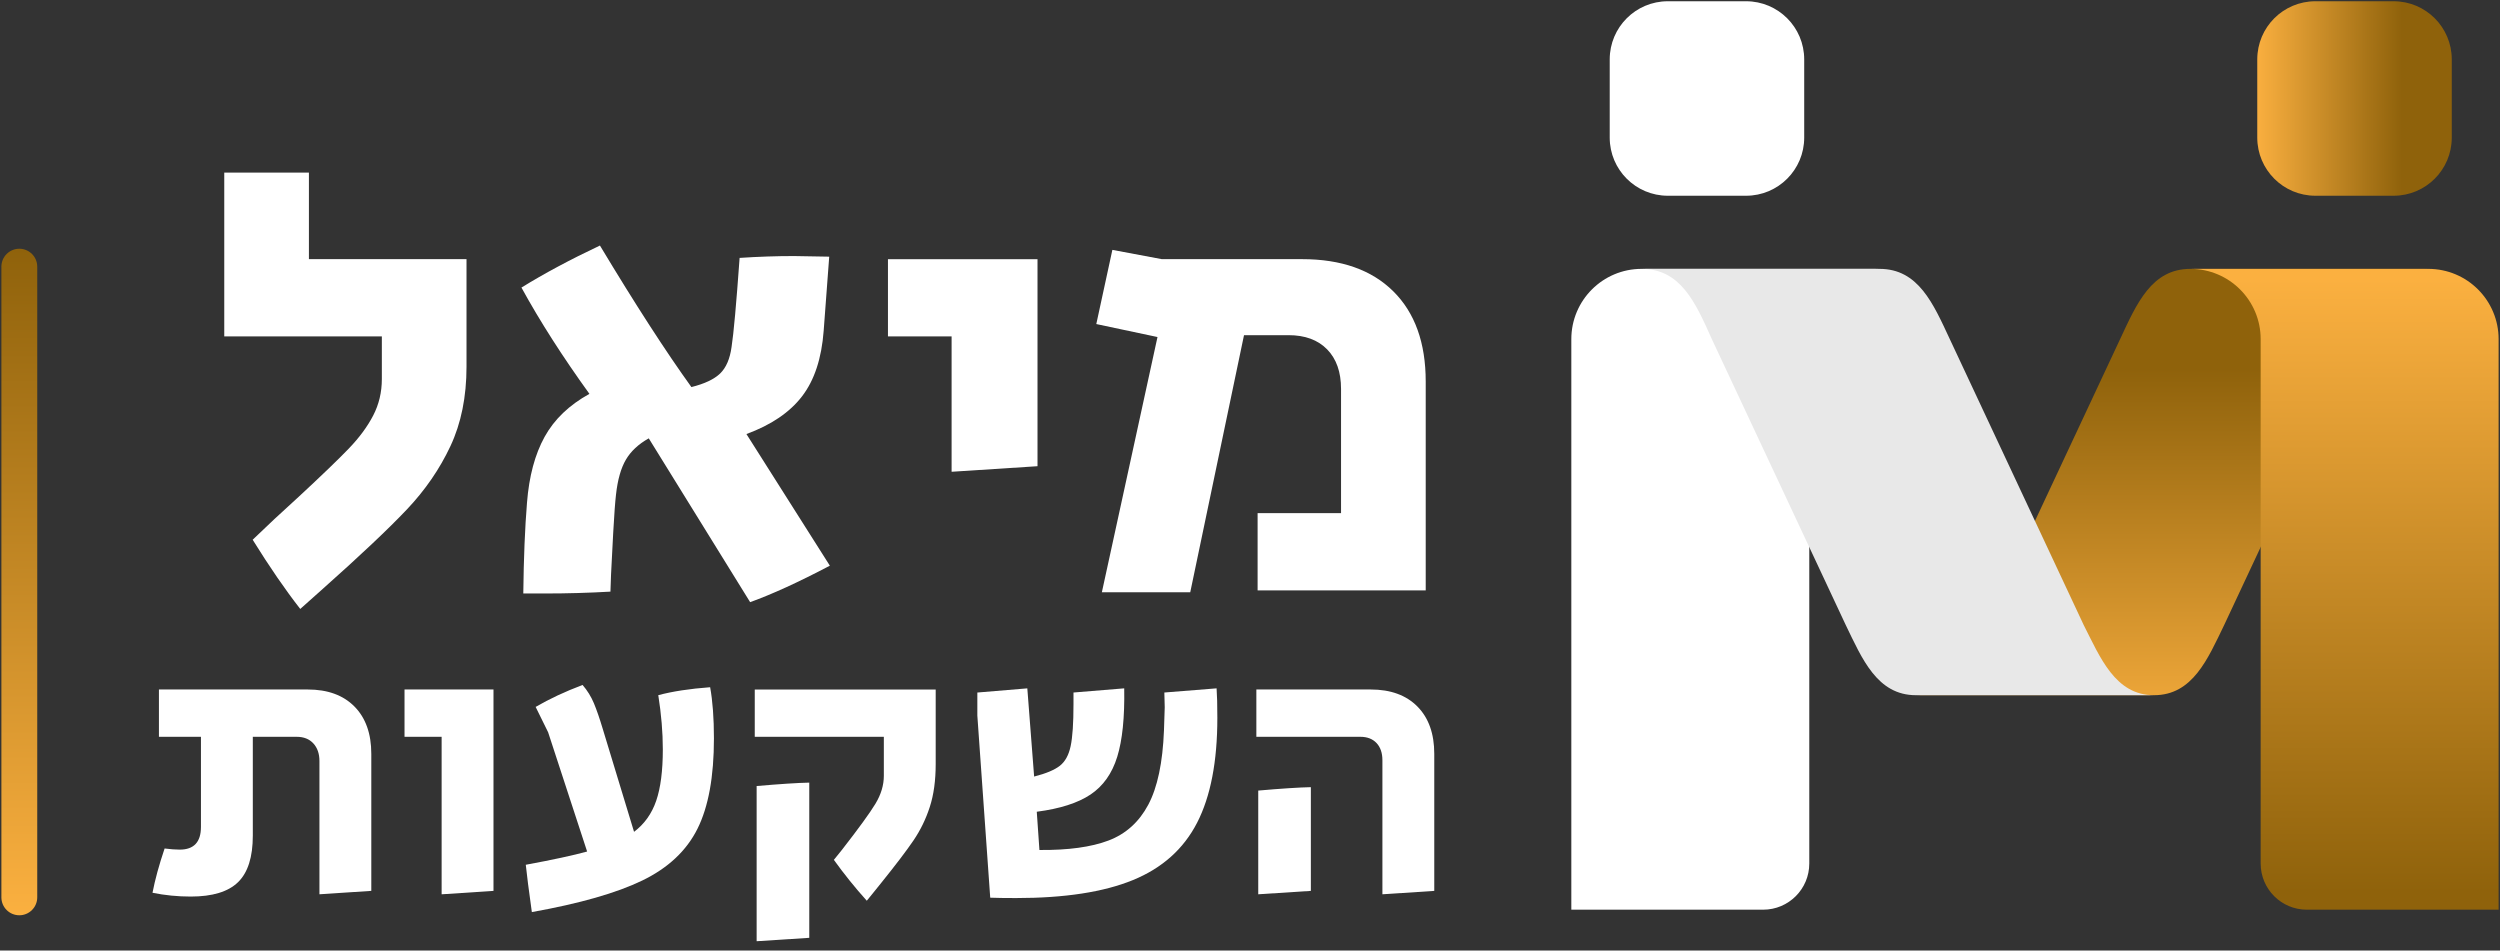
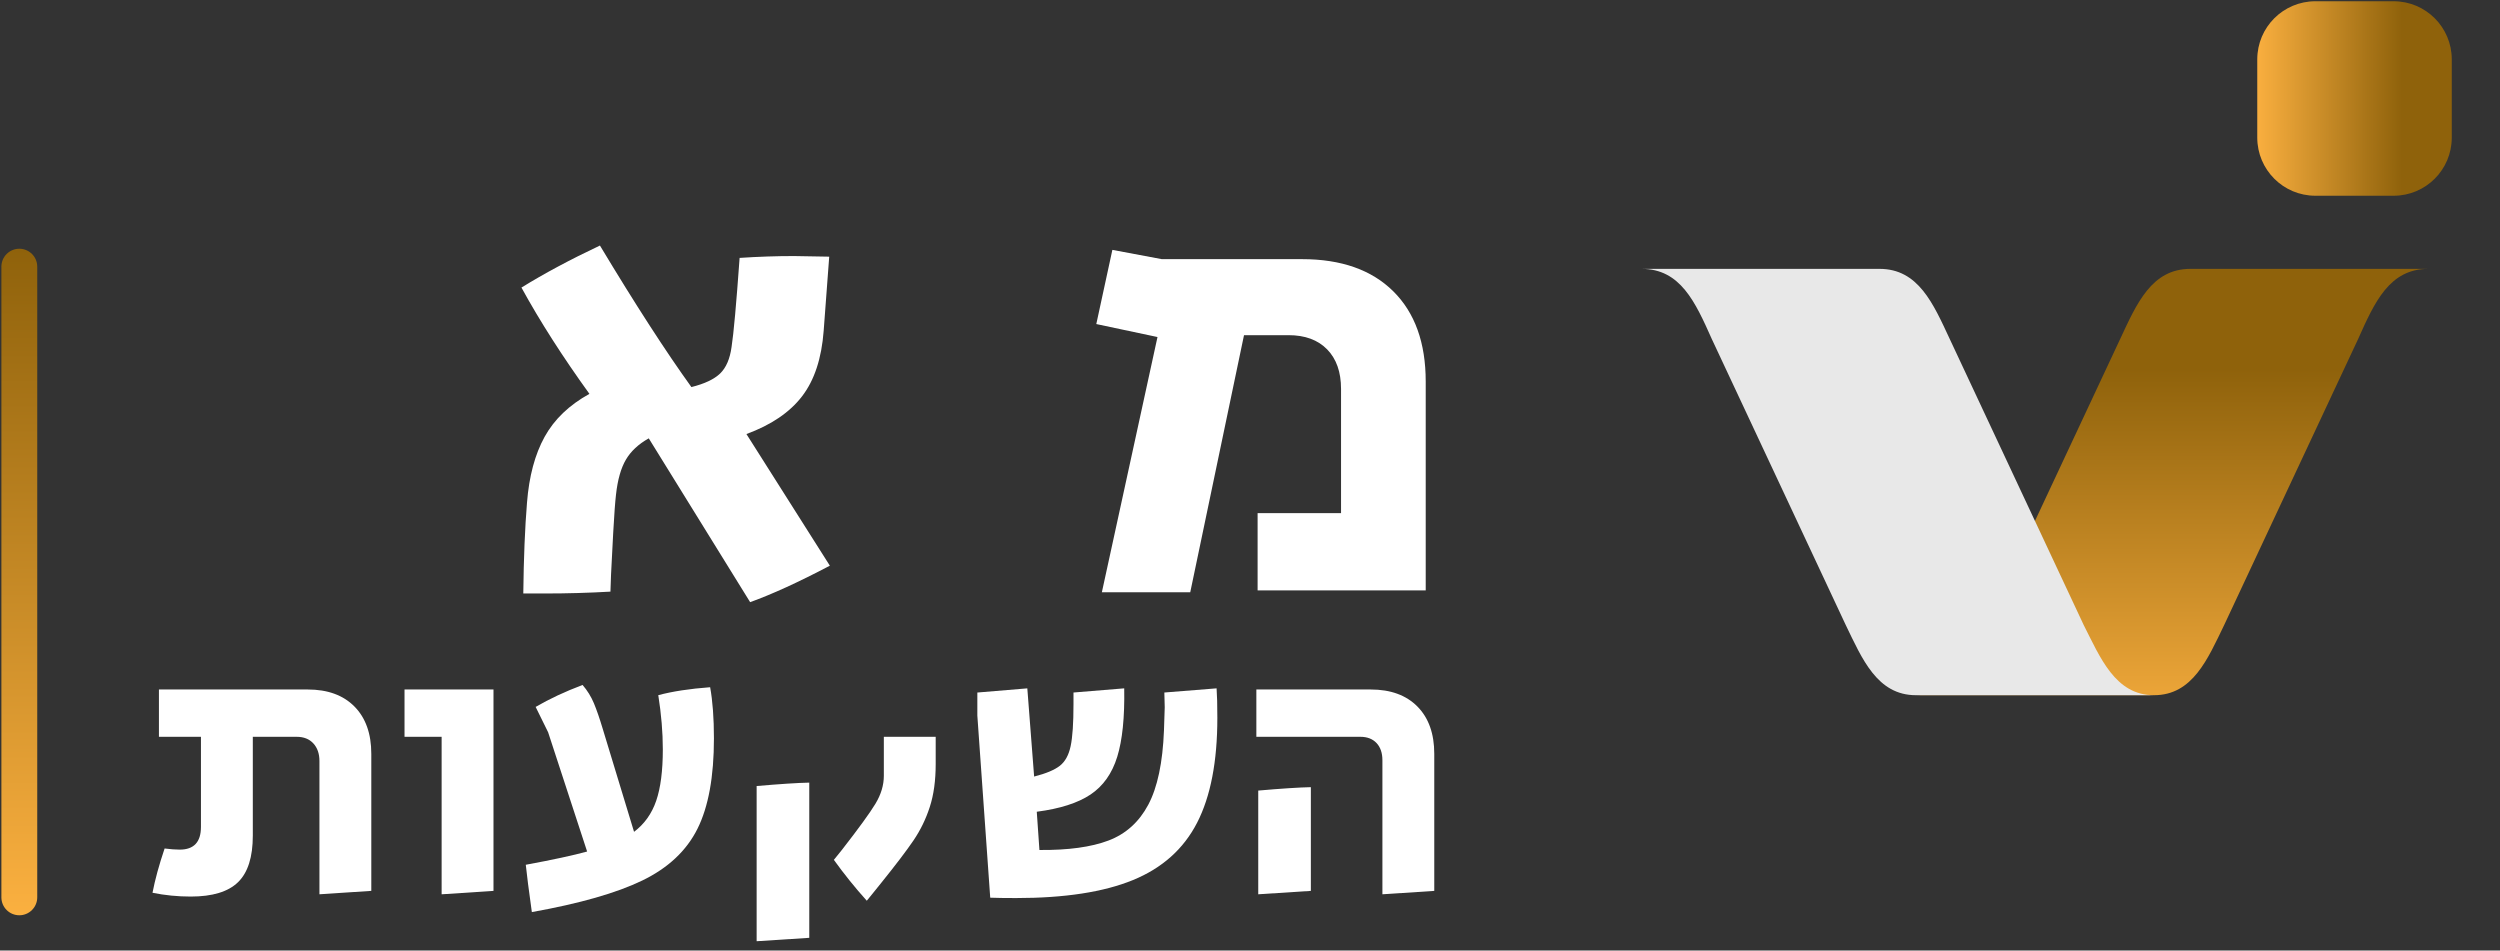
<svg xmlns="http://www.w3.org/2000/svg" width="192" height="73" viewBox="0 0 192 73" fill="none">
  <rect x="0" y="0" width="192" height="73" fill="#333333" stroke="none" />
  <g clip-path="url(#clip0_59_1185)">
-     <path d="M135.409 69.864C137.367 69.864 138.953 68.277 138.953 66.32V26.045C138.953 23.065 141.369 20.649 144.349 20.649H126.074C123.094 20.649 120.678 23.065 120.678 26.045V69.864H135.409Z" fill="white" />
    <path d="M152.545 47.995L162.824 26.045C164.099 23.314 165.241 20.649 168.221 20.649H186.496C183.516 20.649 182.376 23.187 181.1 26.045L170.82 47.995C169.556 50.599 168.404 53.392 165.424 53.392H147.148C150.129 53.392 151.281 50.472 152.545 47.995Z" fill="url(#paint0_linear_59_1185)" />
-     <path d="M177.163 69.864C175.206 69.864 173.619 68.277 173.619 66.32V26.045C173.619 23.065 171.203 20.649 168.223 20.649H186.498C189.478 20.649 191.893 23.065 191.893 26.045V69.864H177.163Z" fill="url(#paint1_linear_59_1185)" />
    <path d="M160.025 47.995L149.745 26.045C148.47 23.314 147.33 20.649 144.349 20.649H126.074C129.054 20.649 130.195 23.187 131.47 26.045L141.75 47.995C143.013 50.599 144.166 53.392 147.146 53.392H165.421C162.441 53.392 161.289 50.472 160.025 47.995Z" fill="#E8E8E8" />
    <path d="M183.832 0.096H177.822C175.357 0.096 173.358 2.094 173.358 4.56V10.569C173.358 13.034 175.357 15.033 177.822 15.033H183.832C186.297 15.033 188.296 13.034 188.296 10.569V4.56C188.296 2.094 186.297 0.096 183.832 0.096Z" fill="url(#paint2_linear_59_1185)" />
-     <path d="M134.099 0.096H128.09C125.625 0.096 123.626 2.094 123.626 4.56V10.569C123.626 13.034 125.625 15.033 128.09 15.033H134.099C136.565 15.033 138.563 13.034 138.563 10.569V4.56C138.563 2.094 136.565 0.096 134.099 0.096Z" fill="white" />
    <path d="M0.107 20.48L0.107 68.917C0.107 69.677 0.723 70.293 1.484 70.293C2.244 70.293 2.86 69.677 2.86 68.917L2.86 20.48C2.86 19.72 2.244 19.103 1.484 19.103C0.723 19.103 0.107 19.72 0.107 20.48Z" fill="url(#paint3_linear_59_1185)" />
-     <path d="M19.405 41.452C20.45 40.439 21.636 39.332 22.965 38.129C24.705 36.515 25.98 35.289 26.786 34.451C27.593 33.612 28.218 32.766 28.661 31.911C29.104 31.057 29.326 30.123 29.326 29.111V25.836H17.223V13.258H23.725V19.903H35.828V28.162C35.828 30.472 35.417 32.505 34.594 34.261C33.771 36.017 32.656 37.639 31.248 39.126C29.84 40.614 27.695 42.638 24.816 45.201L23.06 46.767C21.921 45.312 20.702 43.54 19.405 41.452Z" fill="white" />
    <path d="M49.824 33.666C49.033 34.109 48.448 34.655 48.068 35.304C47.688 35.953 47.434 36.846 47.309 37.985C47.245 38.524 47.173 39.497 47.095 40.904C47.016 42.312 46.96 43.381 46.929 44.108L46.882 45.437C45.236 45.532 43.559 45.58 41.85 45.58H40.189C40.22 42.859 40.315 40.533 40.474 38.602C40.632 36.578 41.083 34.893 41.827 33.547C42.57 32.203 43.718 31.103 45.268 30.249C43.211 27.401 41.471 24.68 40.047 22.085C41.787 21.009 43.797 19.933 46.075 18.857C48.796 23.383 51.138 27.005 53.1 29.727C54.113 29.474 54.848 29.126 55.307 28.683C55.766 28.239 56.059 27.56 56.185 26.642C56.343 25.629 56.548 23.351 56.802 19.807C58.226 19.712 59.618 19.665 60.979 19.665L63.684 19.712L63.258 25.408C63.098 27.528 62.546 29.205 61.596 30.439C60.647 31.674 59.223 32.639 57.325 33.334L63.733 43.445C61.327 44.711 59.286 45.643 57.61 46.245L49.826 33.667L49.824 33.666Z" fill="white" />
-     <path d="M73.084 25.837H68.195V19.904H79.681V35.805L73.083 36.232V25.837H73.084Z" fill="white" />
    <path d="M88.895 25.884L84.196 24.887L85.43 19.191L89.228 19.903H100.002C103.008 19.903 105.341 20.726 107.003 22.371C108.664 24.016 109.495 26.326 109.495 29.3V45.343H96.584V39.41H102.992V29.87C102.992 28.572 102.636 27.561 101.924 26.832C101.213 26.105 100.223 25.741 98.958 25.741H95.54L91.411 45.486H84.623L88.895 25.884Z" fill="white" />
    <path d="M11.712 68.565C11.906 67.558 12.216 66.424 12.642 65.164C13.088 65.222 13.476 65.251 13.806 65.251C14.891 65.251 15.433 64.669 15.433 63.506V56.587H12.206V52.953H23.632C25.163 52.953 26.36 53.389 27.222 54.261C28.084 55.133 28.516 56.345 28.516 57.895V68.419L24.533 68.681V58.447C24.533 57.885 24.377 57.435 24.067 57.096C23.757 56.757 23.331 56.587 22.788 56.587H19.416V64.175C19.416 65.823 19.038 67.015 18.282 67.751C17.526 68.488 16.315 68.856 14.649 68.856C13.64 68.856 12.662 68.758 11.712 68.565L11.712 68.565Z" fill="white" />
    <path d="M33.916 56.587H31.067V52.953H37.9V68.42L33.917 68.682V56.588L33.916 56.587Z" fill="white" />
    <path d="M40.381 66.414C42.474 66.027 44.044 65.687 45.091 65.397L42.096 56.239L41.137 54.291C42.203 53.671 43.404 53.109 44.742 52.605C45.109 53.031 45.4 53.501 45.614 54.015C45.827 54.528 46.05 55.173 46.282 55.948L48.695 63.884C49.49 63.284 50.057 62.489 50.396 61.501C50.735 60.512 50.905 59.195 50.905 57.547C50.905 56.248 50.788 54.862 50.556 53.389C51.641 53.099 52.968 52.895 54.539 52.779C54.732 53.845 54.83 55.154 54.83 56.704C54.83 59.65 54.408 61.965 53.565 63.652C52.722 65.338 51.312 66.661 49.335 67.62C47.358 68.579 44.528 69.389 40.846 70.048C40.613 68.381 40.458 67.17 40.38 66.414L40.381 66.414Z" fill="white" />
-     <path d="M64.042 66.036L64.652 65.28C65.95 63.614 66.813 62.427 67.239 61.719C67.665 61.012 67.879 60.299 67.879 59.582V56.588H57.965V52.954H71.861V58.681C71.861 59.941 71.711 61.036 71.41 61.967C71.11 62.897 70.693 63.754 70.16 64.539C69.627 65.324 68.799 66.414 67.675 67.81C67.539 67.985 67.379 68.184 67.195 68.406C67.011 68.629 66.803 68.886 66.57 69.176C65.679 68.188 64.835 67.141 64.041 66.037L64.042 66.036ZM58.11 60.367C59.893 60.212 61.24 60.125 62.152 60.105V72.025L58.11 72.286V60.367Z" fill="white" />
+     <path d="M64.042 66.036L64.652 65.28C65.95 63.614 66.813 62.427 67.239 61.719C67.665 61.012 67.879 60.299 67.879 59.582V56.588H57.965H71.861V58.681C71.861 59.941 71.711 61.036 71.41 61.967C71.11 62.897 70.693 63.754 70.16 64.539C69.627 65.324 68.799 66.414 67.675 67.81C67.539 67.985 67.379 68.184 67.195 68.406C67.011 68.629 66.803 68.886 66.57 69.176C65.679 68.188 64.835 67.141 64.041 66.037L64.042 66.036ZM58.11 60.367C59.893 60.212 61.24 60.125 62.152 60.105V72.025L58.11 72.286V60.367Z" fill="white" />
    <path d="M76.049 68.942L75.06 54.959V53.186L78.898 52.866L79.421 59.639C80.332 59.407 80.991 59.131 81.398 58.811C81.805 58.491 82.081 57.987 82.226 57.299C82.372 56.611 82.444 55.54 82.444 54.087V53.185L86.34 52.865C86.379 55.094 86.199 56.848 85.802 58.127C85.405 59.406 84.722 60.371 83.753 61.02C82.783 61.669 81.407 62.11 79.624 62.342L79.828 65.279C82.038 65.299 83.806 65.056 85.134 64.552C86.461 64.049 87.479 63.133 88.186 61.805C88.894 60.477 89.296 58.573 89.393 56.092C89.432 55.123 89.451 54.532 89.451 54.319L89.422 53.185L93.434 52.865C93.473 53.388 93.492 54.144 93.492 55.133C93.492 58.486 92.974 61.17 91.937 63.186C90.9 65.202 89.257 66.67 87.009 67.59C84.761 68.511 81.766 68.971 78.026 68.971C77.173 68.971 76.514 68.961 76.049 68.942L76.049 68.942Z" fill="white" />
    <path d="M106.169 58.39C106.169 57.828 106.019 57.387 105.719 57.067C105.418 56.748 105.006 56.587 104.483 56.587H96.488V52.953H105.268C106.799 52.953 107.996 53.39 108.858 54.262C109.72 55.134 110.152 56.345 110.152 57.896V68.42L106.169 68.681V58.39ZM96.633 60.716C98.416 60.561 99.763 60.473 100.674 60.454V68.42L96.633 68.681V60.716Z" fill="white" />
  </g>
  <defs>
    <linearGradient id="paint0_linear_59_1185" x1="166.822" y1="57.768" x2="166.822" y2="28.393" gradientUnits="userSpaceOnUse">
      <stop stop-color="#FBB040" />
      <stop offset="1" stop-color="#8F620B" />
    </linearGradient>
    <linearGradient id="paint1_linear_59_1185" x1="180.058" y1="21.414" x2="180.058" y2="68.607" gradientUnits="userSpaceOnUse">
      <stop stop-color="#FBB040" />
      <stop offset="1" stop-color="#8F620B" />
    </linearGradient>
    <linearGradient id="paint2_linear_59_1185" x1="173.172" y1="7.564" x2="184.487" y2="7.564" gradientUnits="userSpaceOnUse">
      <stop stop-color="#FBB040" />
      <stop offset="1" stop-color="#8F620B" />
    </linearGradient>
    <linearGradient id="paint3_linear_59_1185" x1="1.484" y1="70.293" x2="1.484" y2="19.103" gradientUnits="userSpaceOnUse">
      <stop stop-color="#FBB040" />
      <stop offset="1" stop-color="#8F620B" />
    </linearGradient>
    <clipPath id="clip0_59_1185">
      <rect width="191.784" height="72.191" fill="white" transform="translate(0.107 0.096)" />
    </clipPath>
  </defs>
</svg>